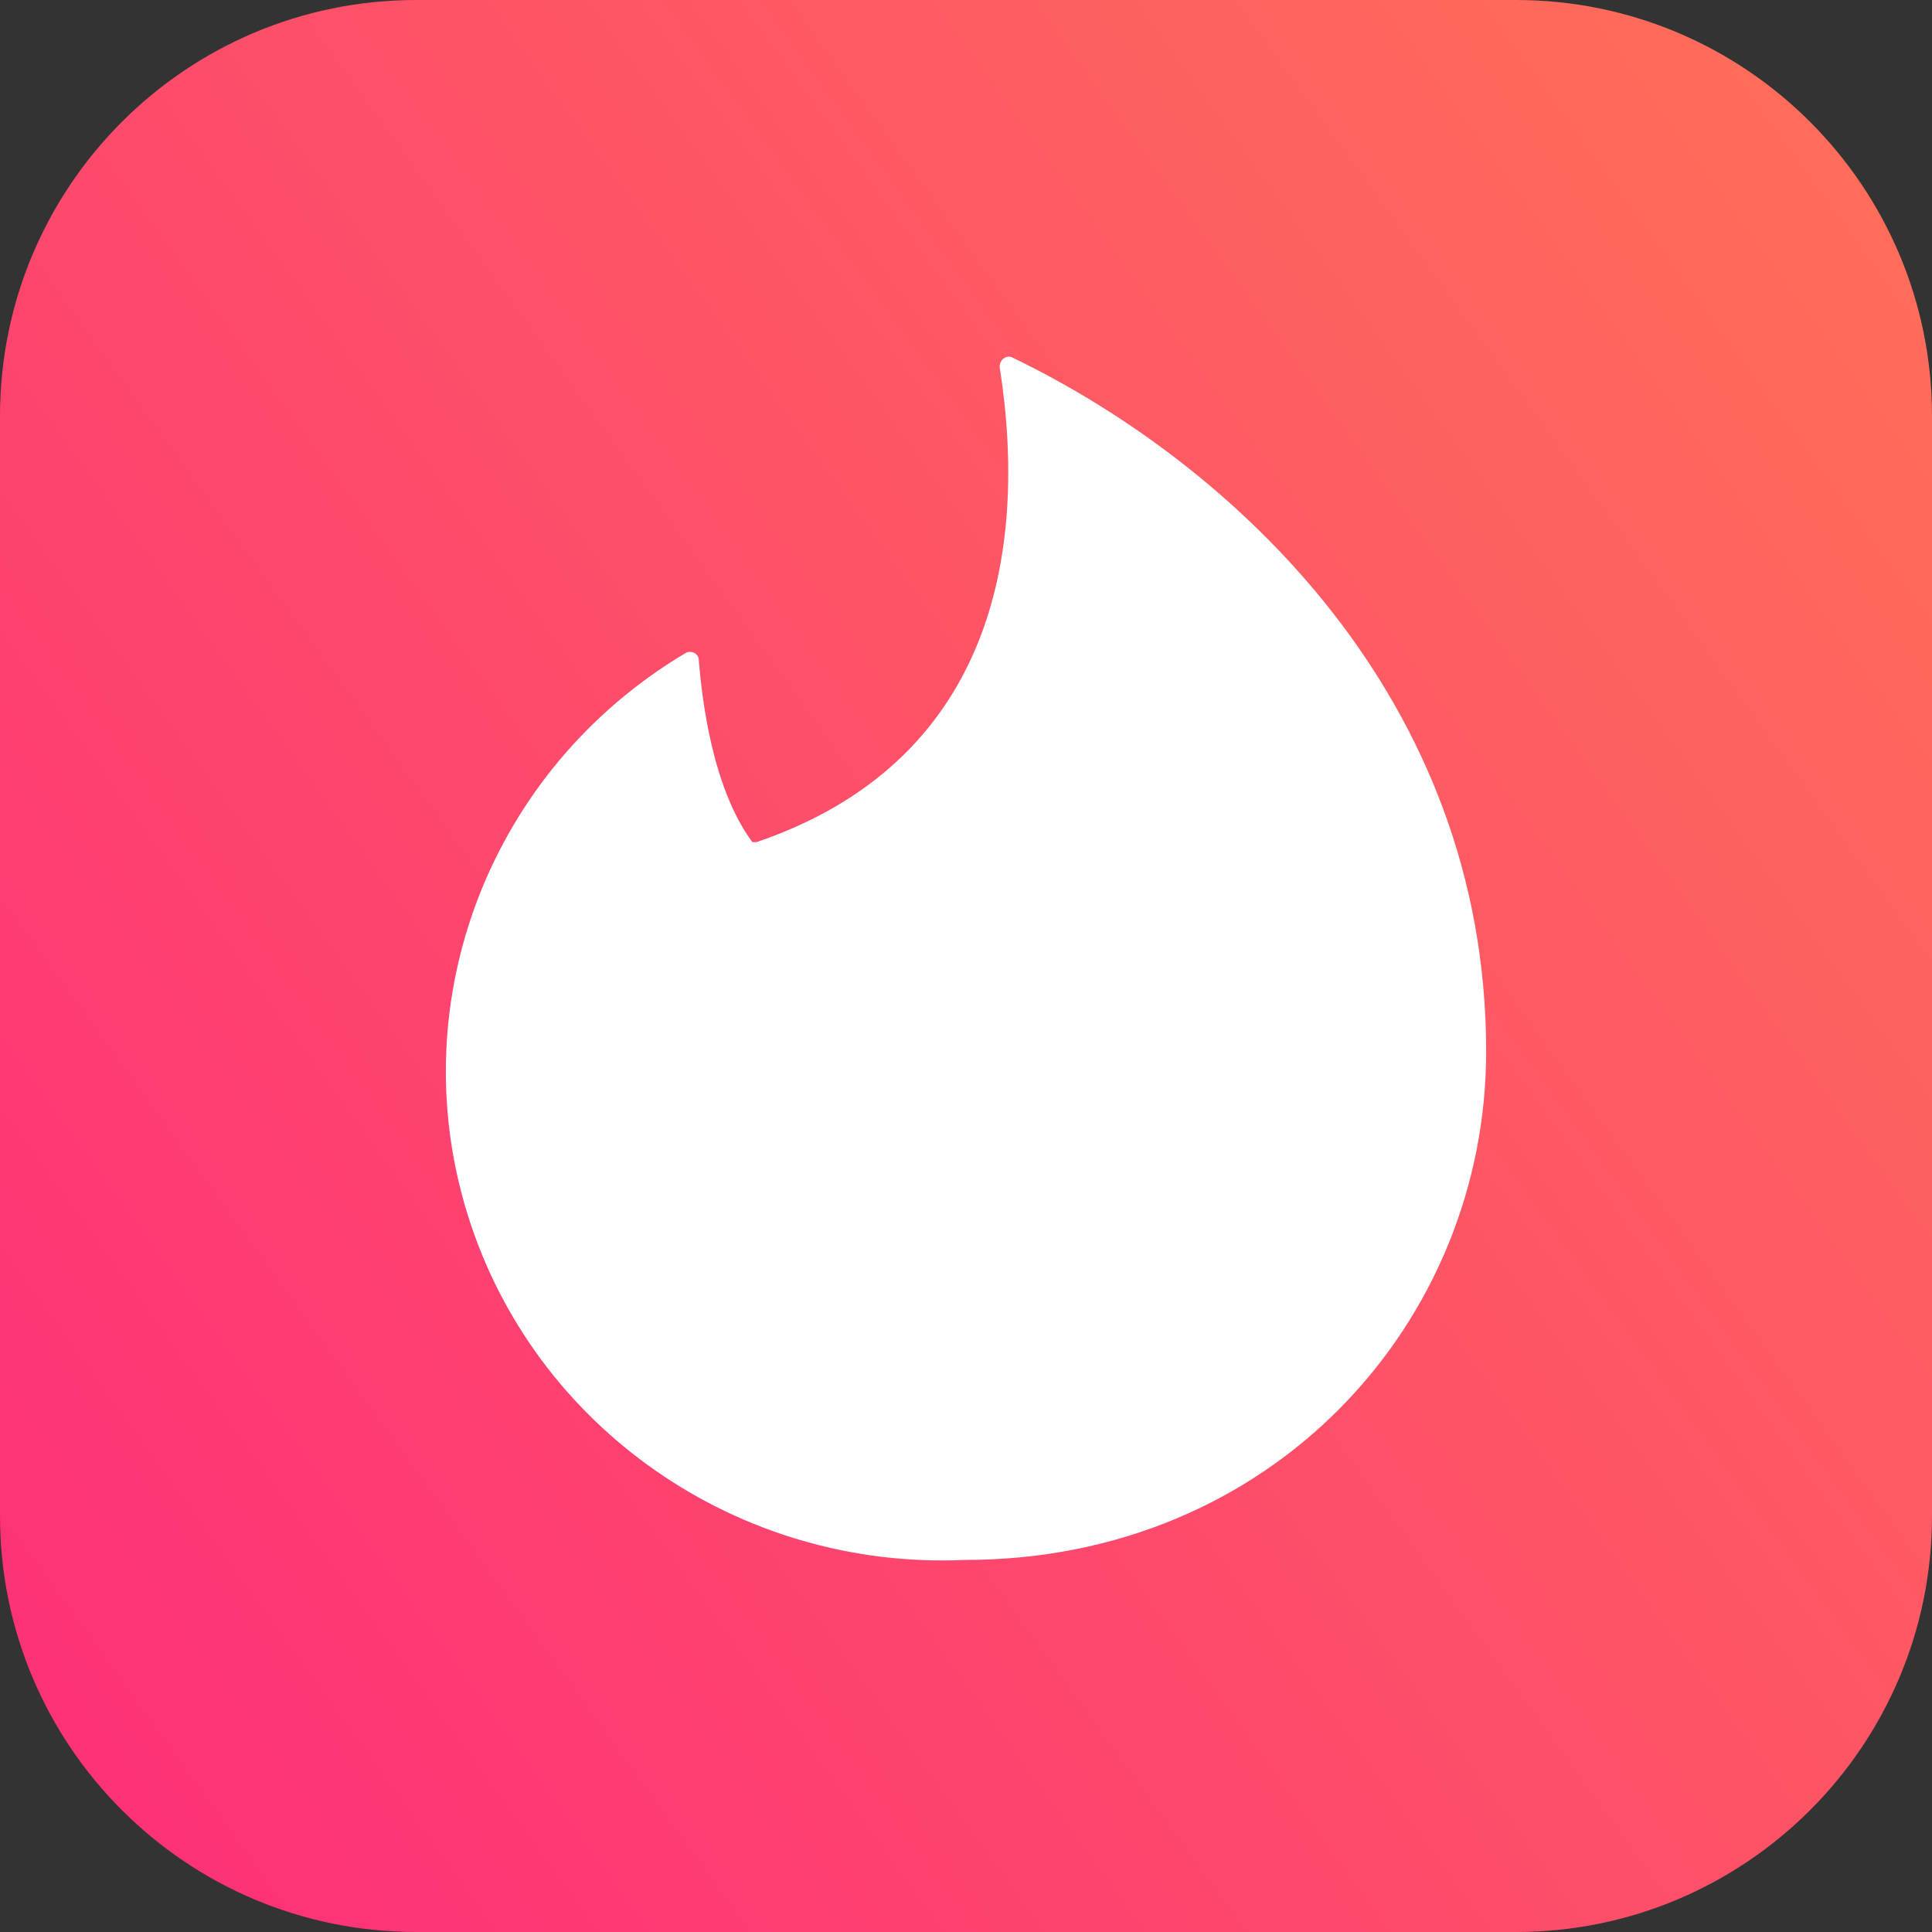
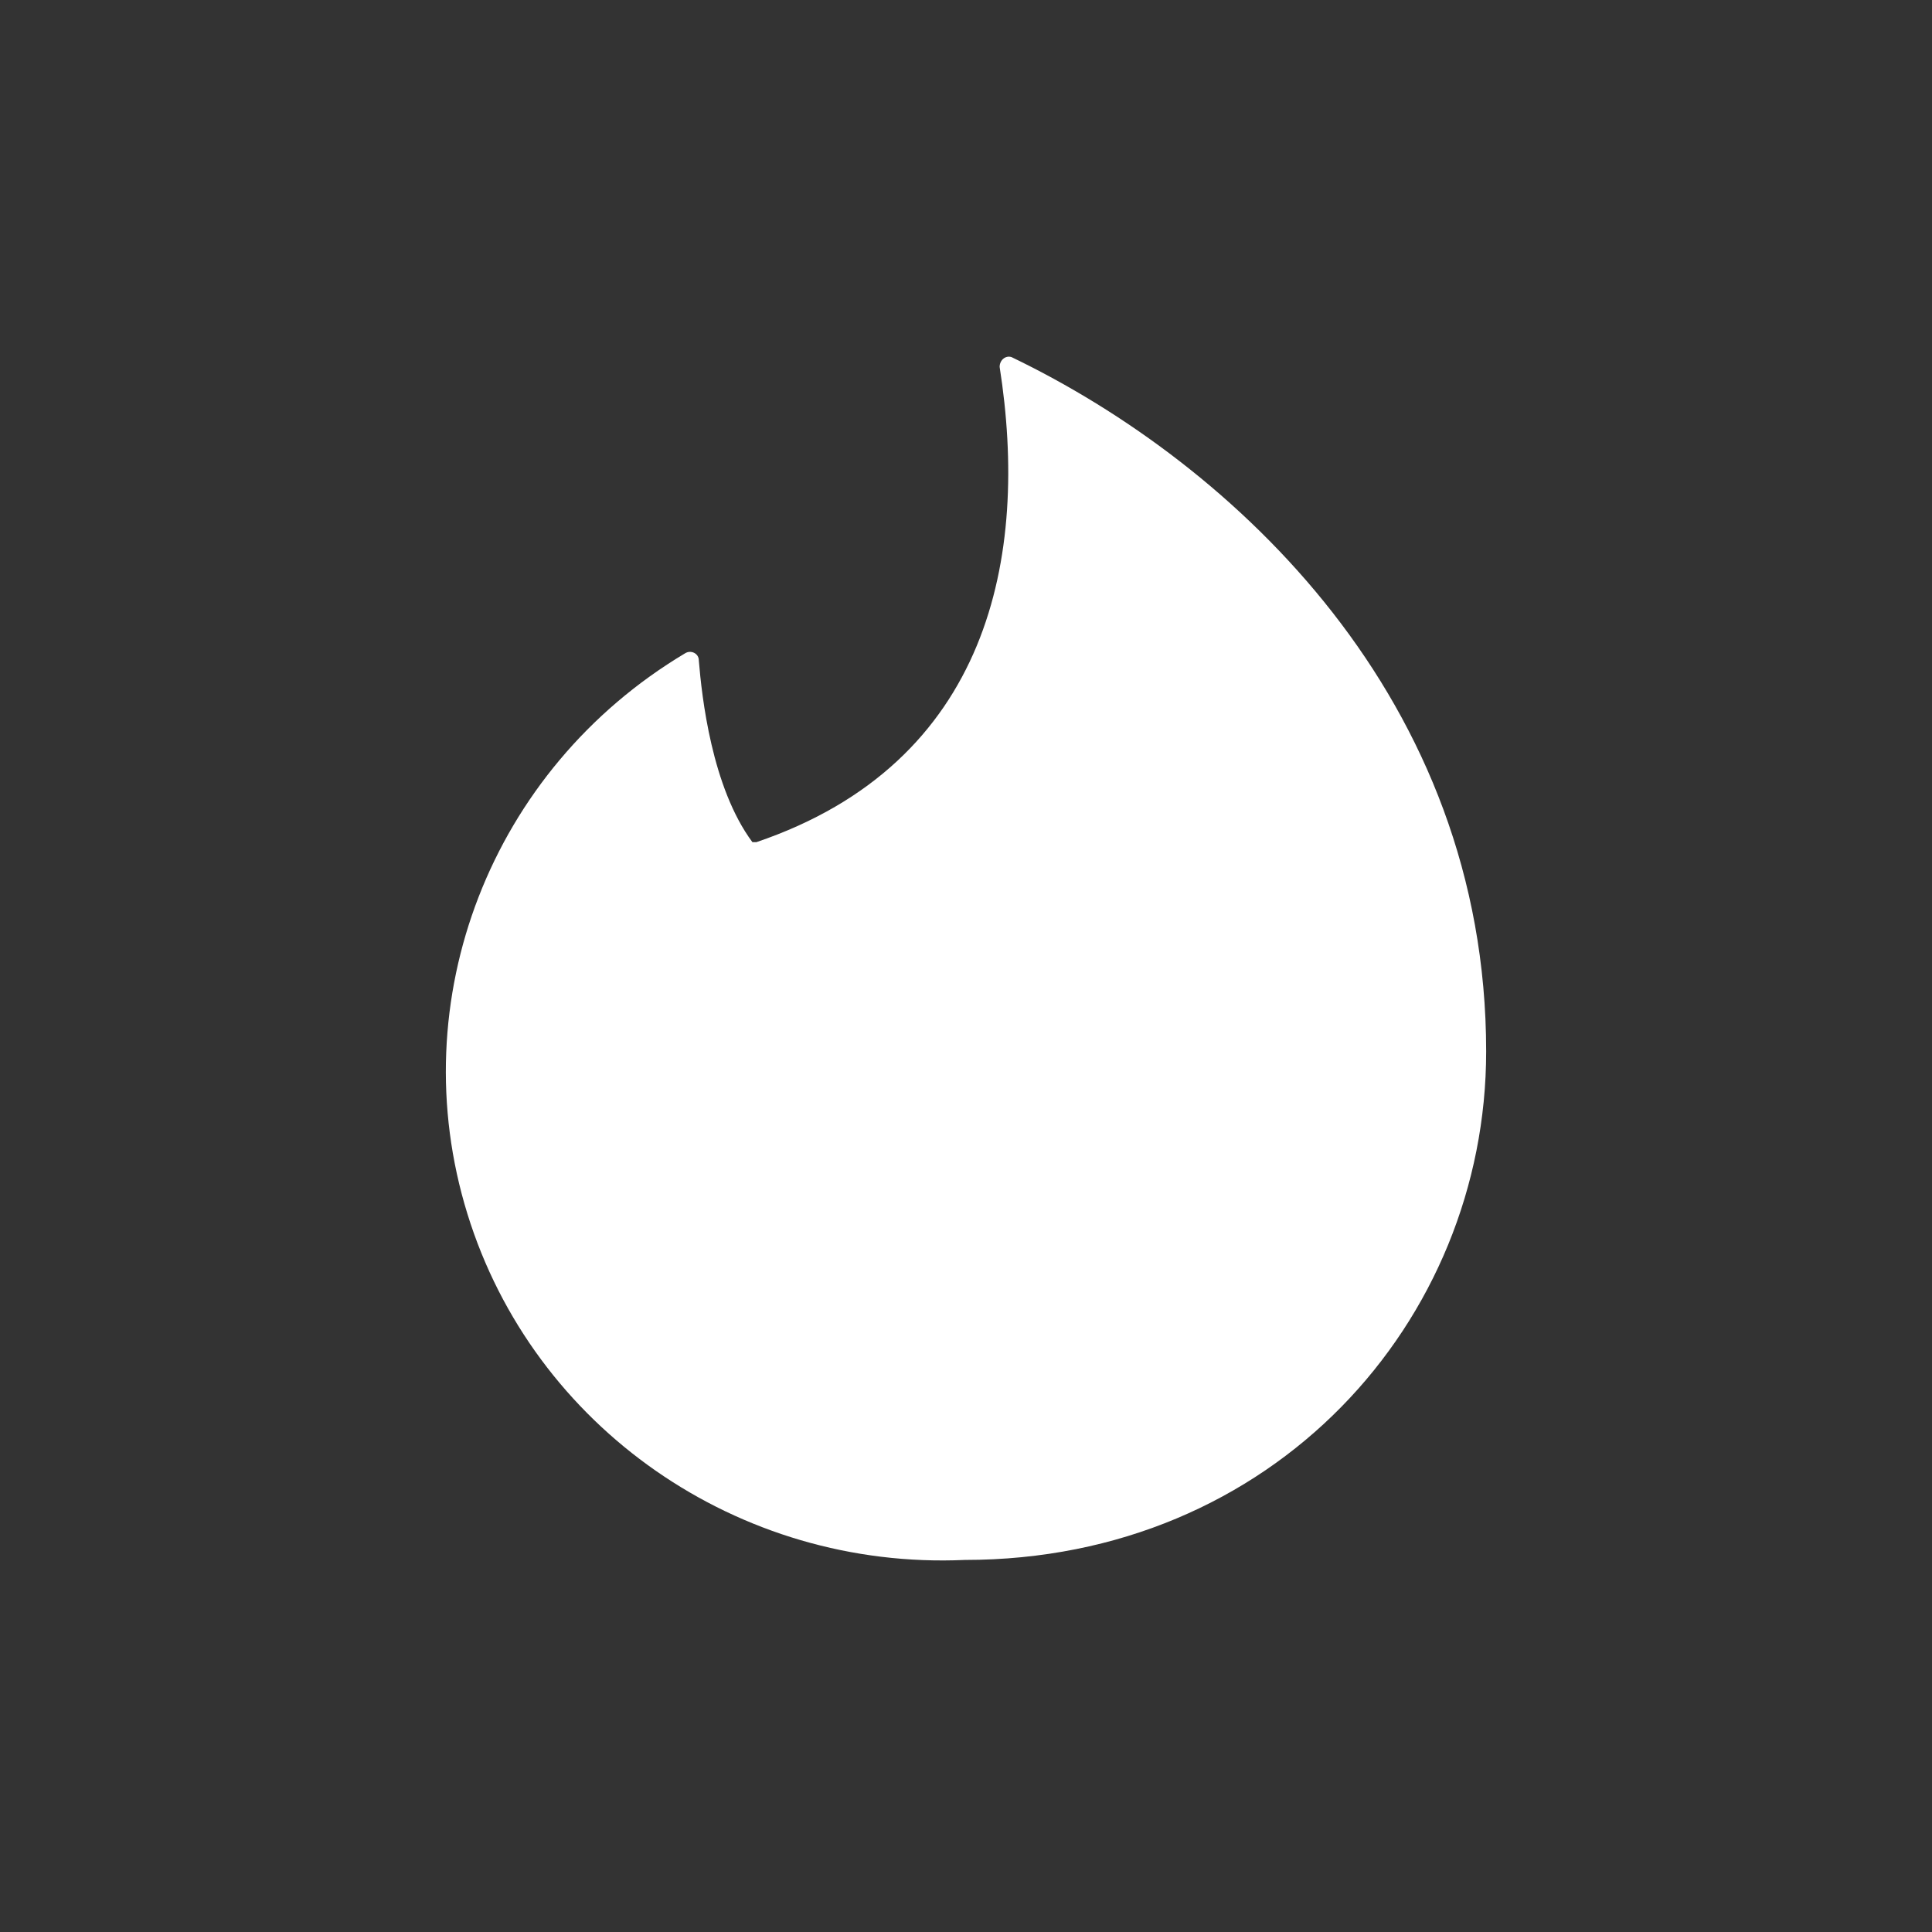
<svg xmlns="http://www.w3.org/2000/svg" width="90" height="90" viewBox="0 0 90 90" fill="none">
  <rect x="0" y="0" width="90" height="90" fill="#333333" stroke="none" />
-   <path d="M70.615 0h-51.23C8.679 0 0 8.679 0 19.385v51.23C0 81.321 8.679 90 19.385 90h51.23C81.321 90 90 81.321 90 70.615v-51.23C90 8.679 81.321 0 70.615 0z" fill="url(#paint0_linear_124_577)" />
  <path d="M35.235 39.231c10.87-3.69 12.72-13.302 11.332-22.14 0-.319.278-.547.555-.455C57.53 21.646 69.231 32.58 69.231 48.98c0 12.573-9.898 23.688-24.283 23.688-10.559.473-20.1-6.165-23.175-16.124-3.077-9.96 1.095-20.707 10.132-26.105.277-.182.648 0 .648.319.138 1.685.6 5.922 2.497 8.473h.185z" fill="#fff" />
  <defs>
    <linearGradient id="paint0_linear_124_577" x1="107.113" x2="-17.113" y2="90" gradientUnits="userSpaceOnUse">
      <stop stop-color="#FF7854" />
      <stop offset="1" stop-color="#FD267D" />
    </linearGradient>
  </defs>
</svg>